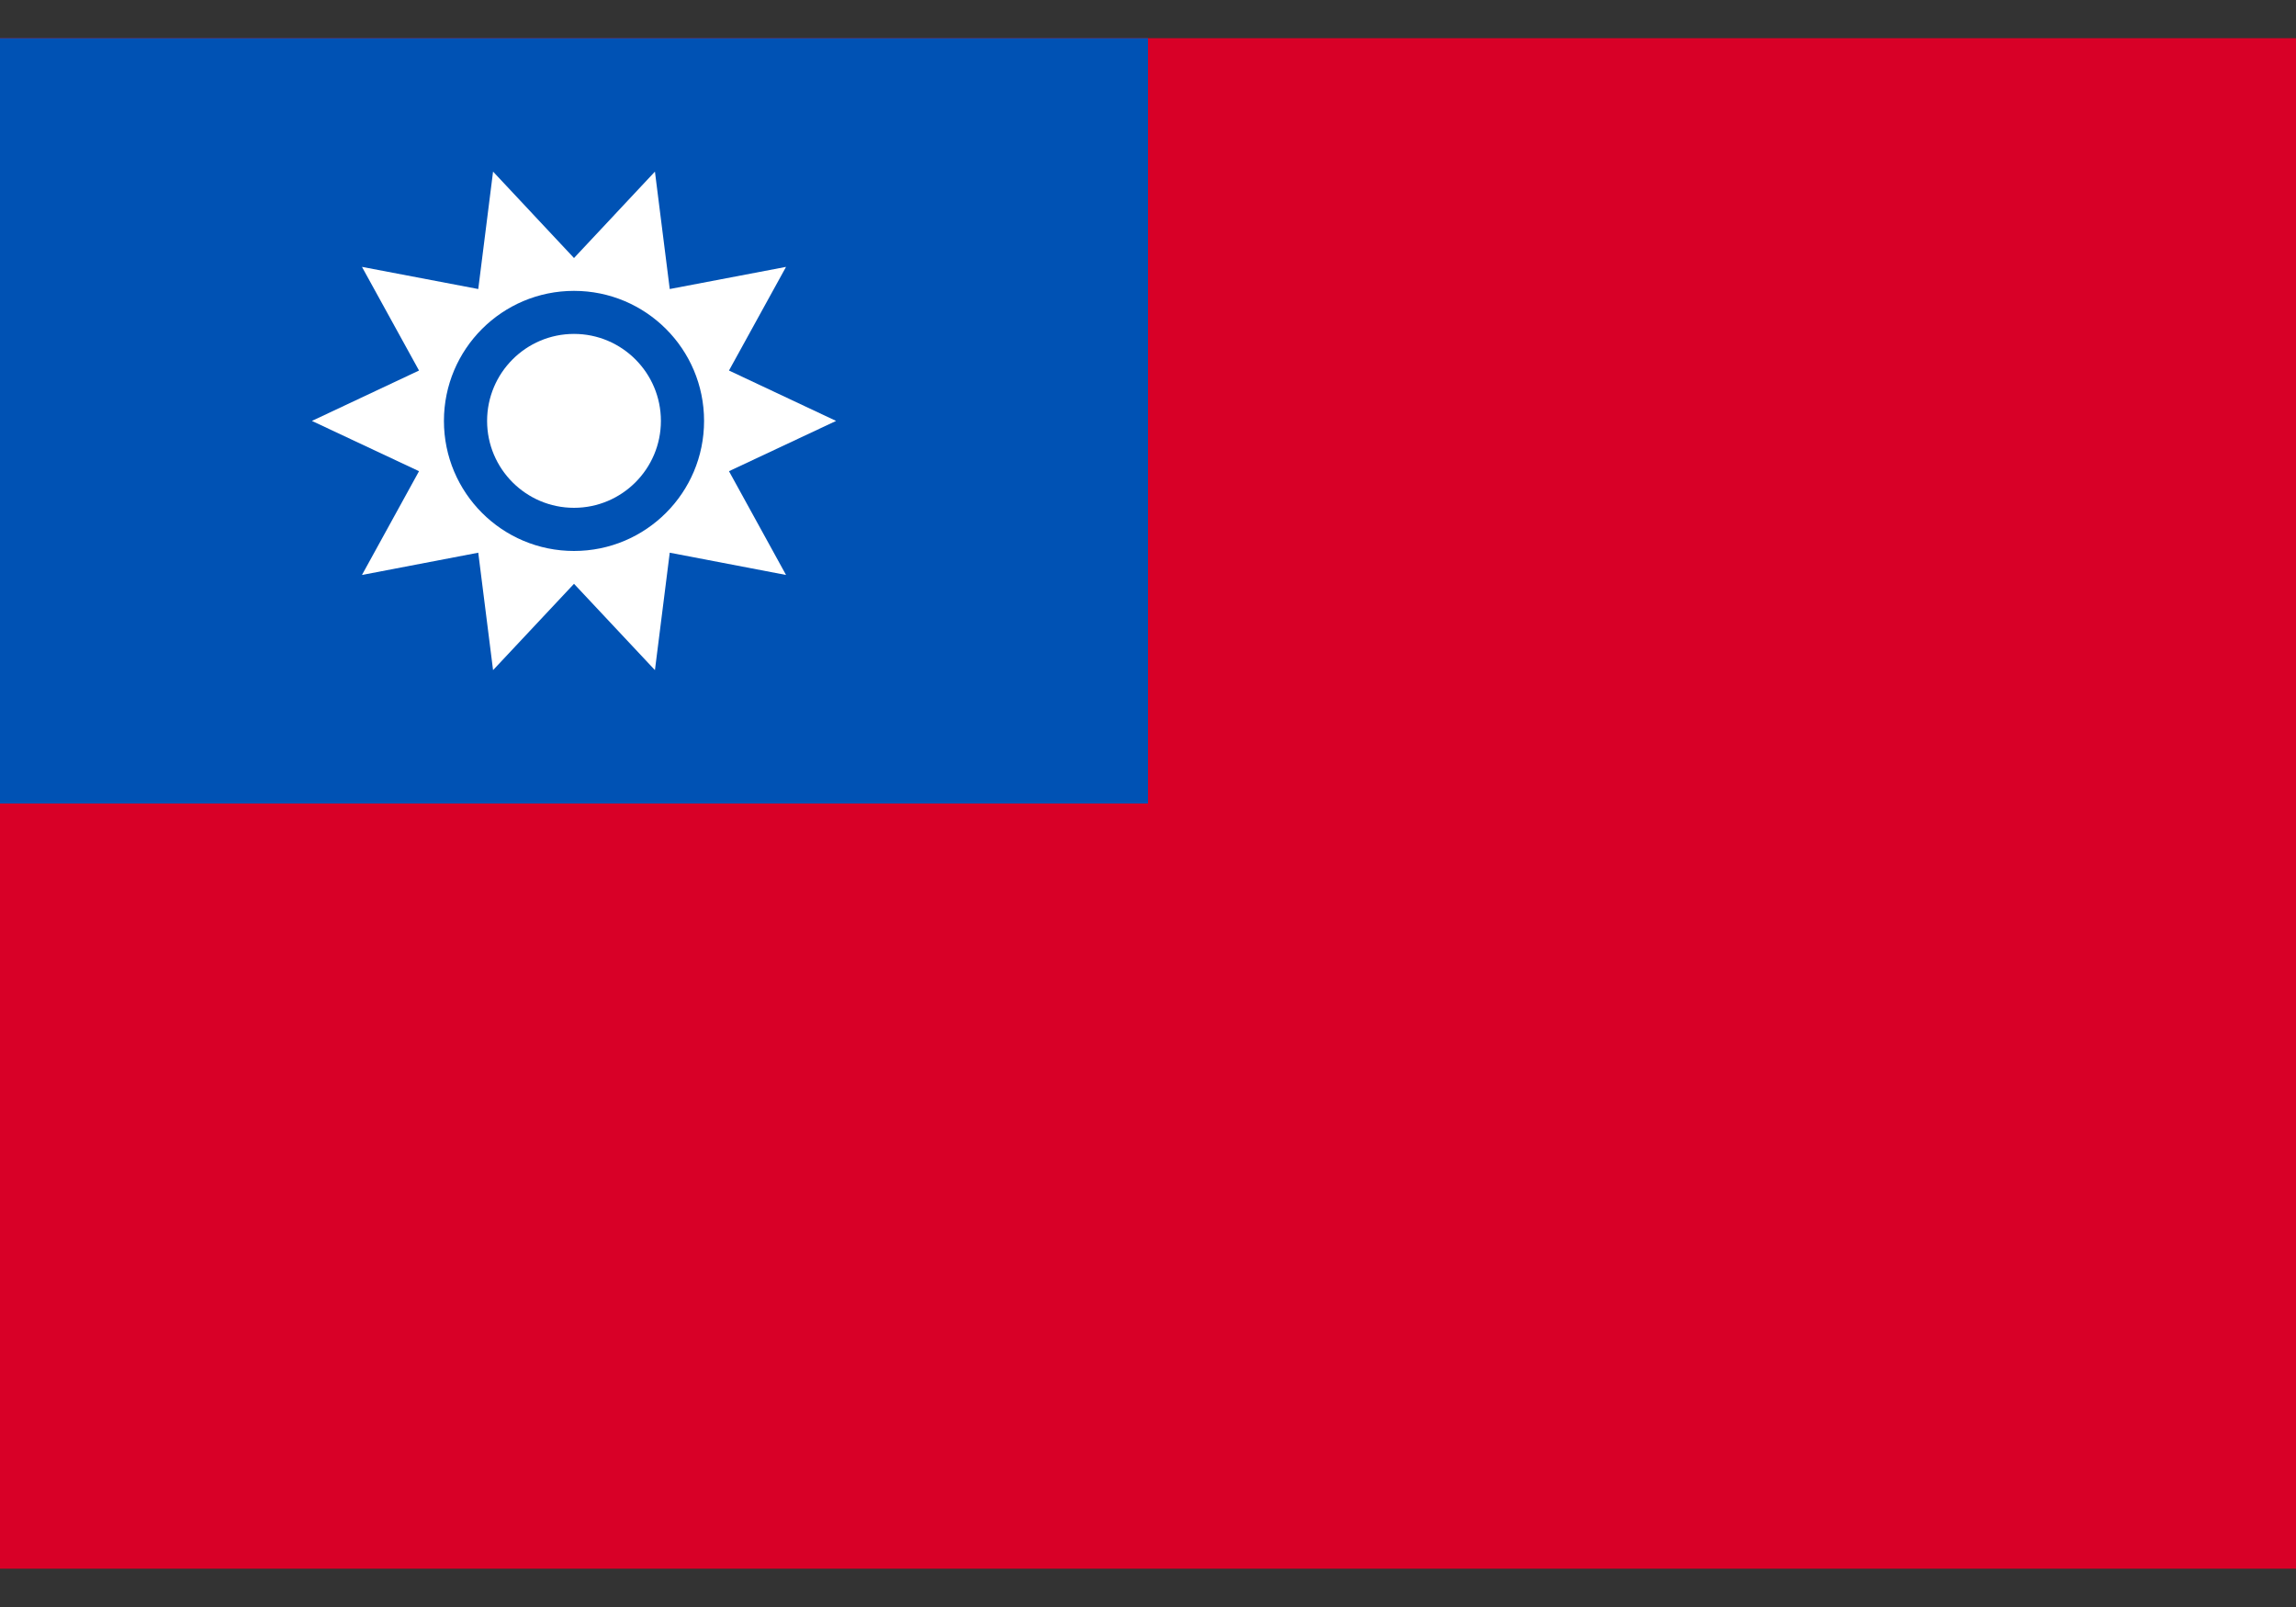
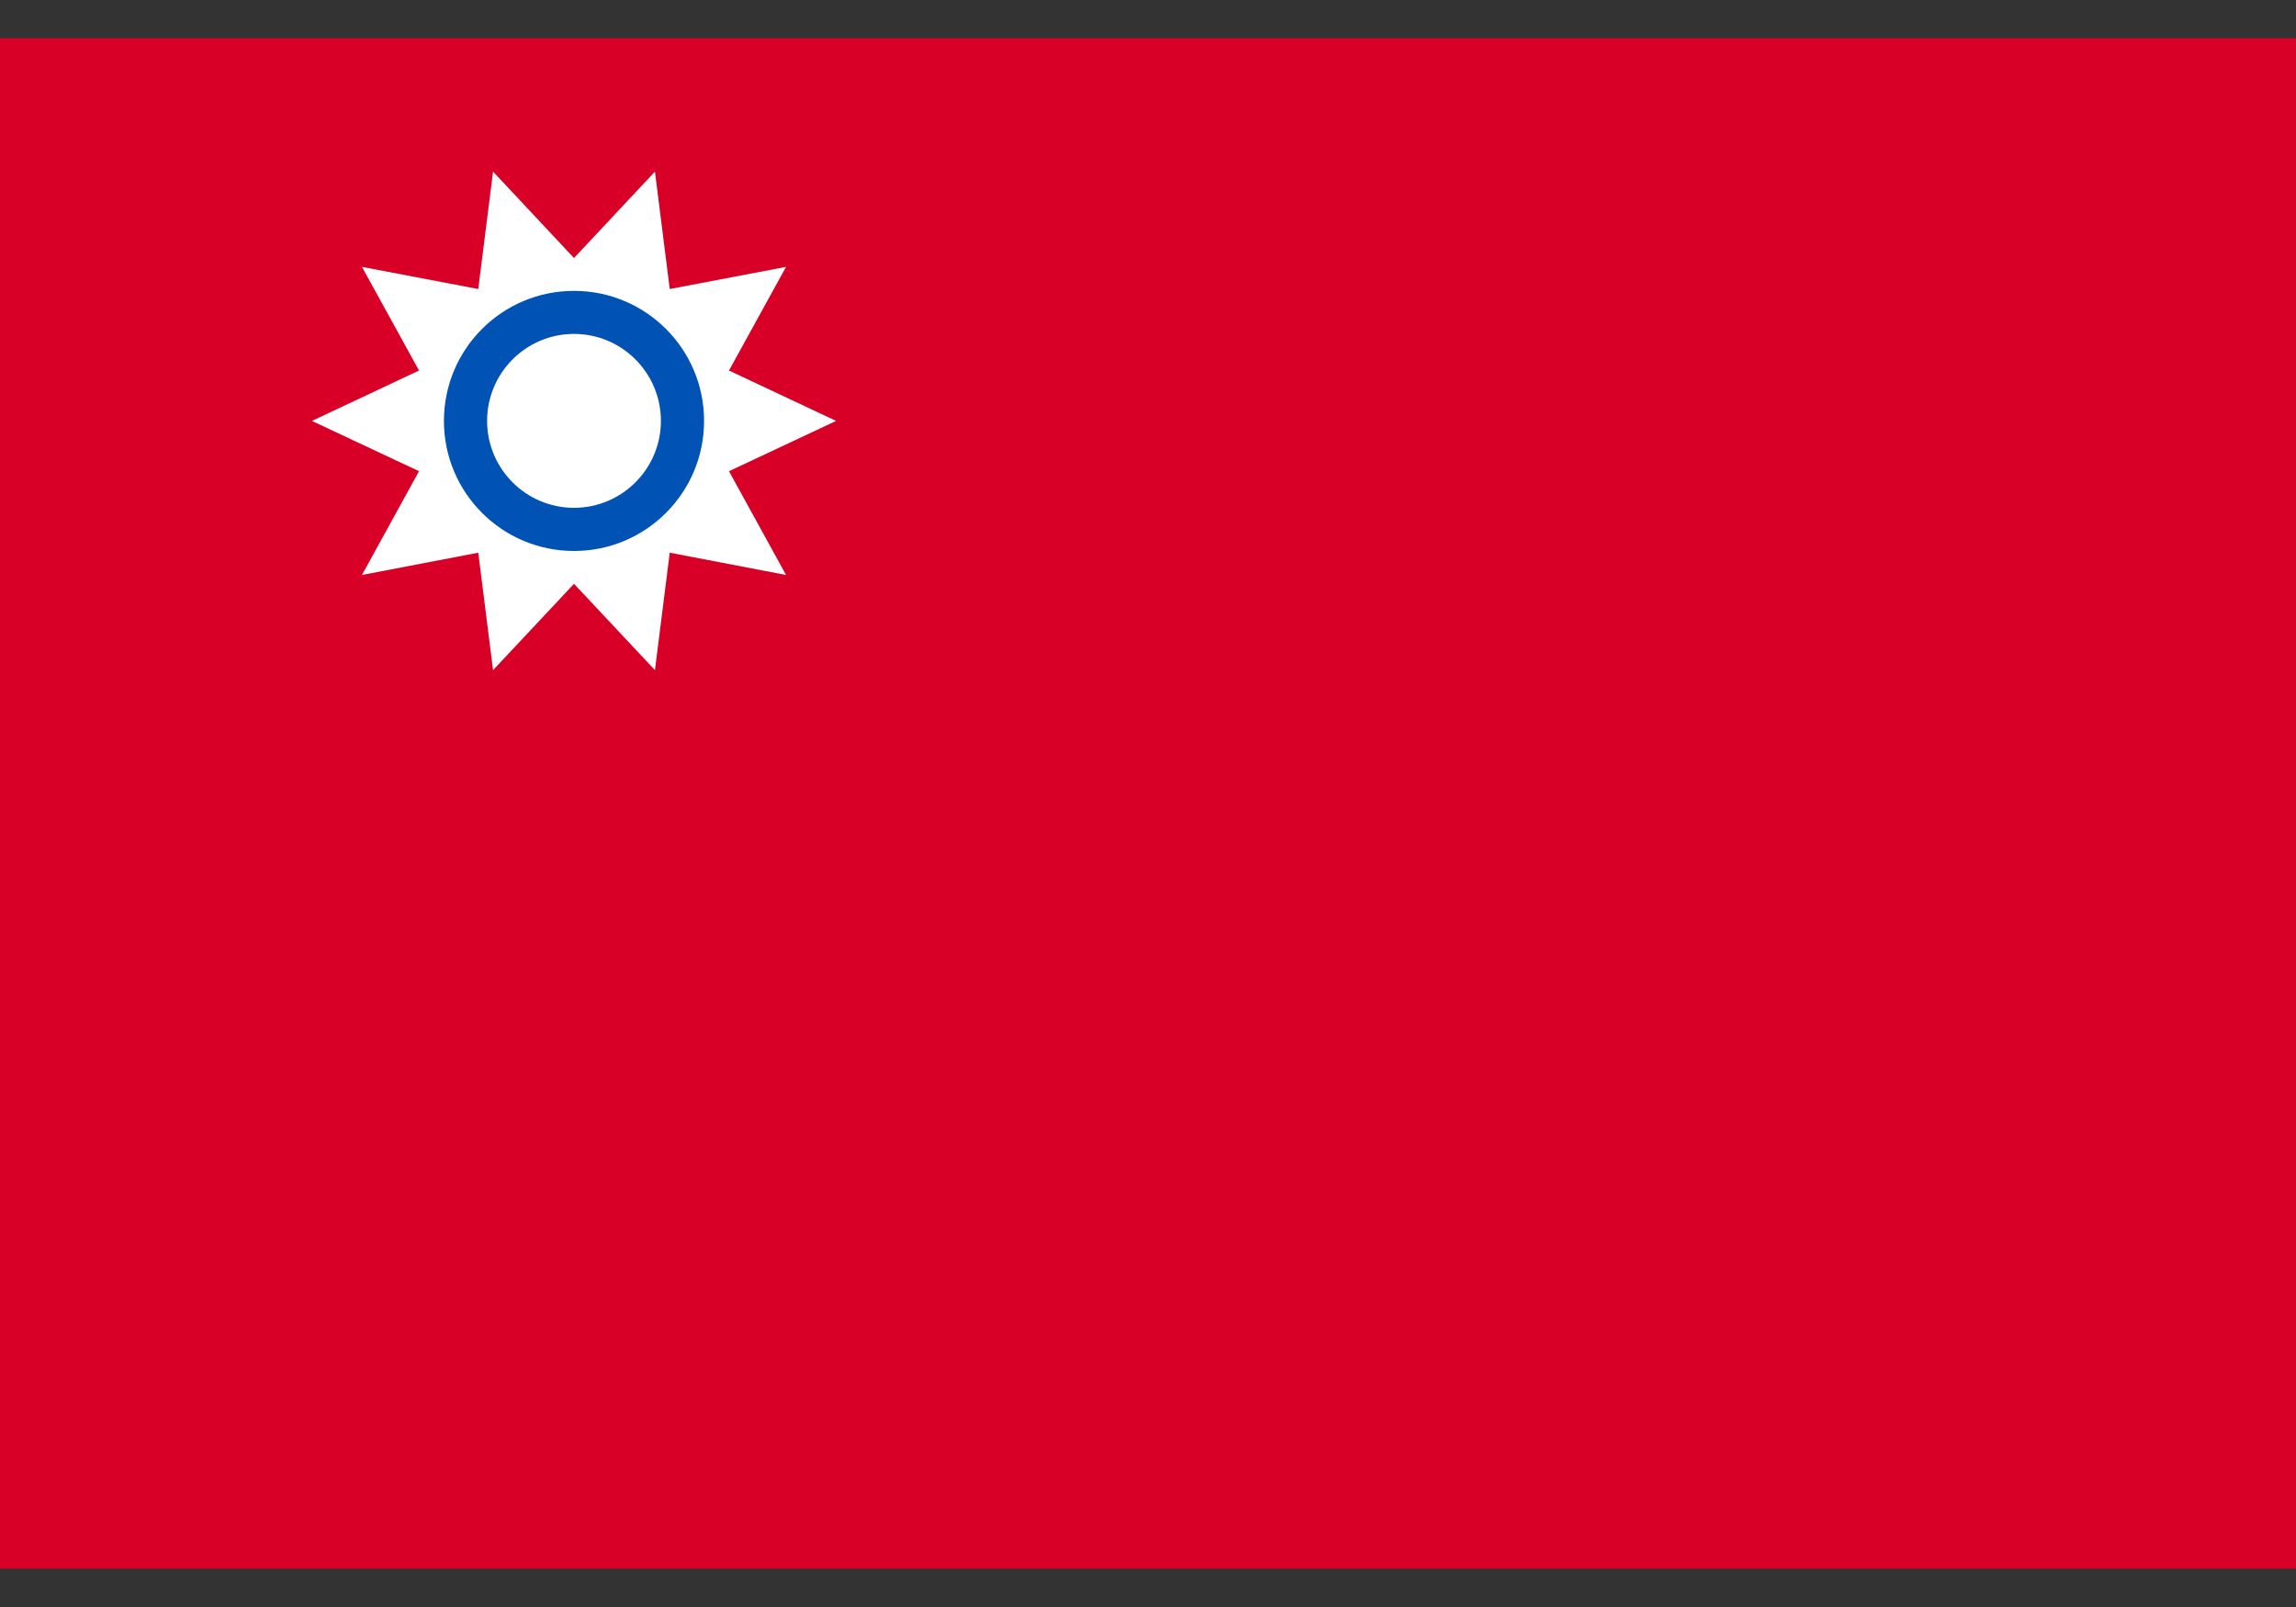
<svg xmlns="http://www.w3.org/2000/svg" width="20" height="14" viewBox="0 0 20 14" fill="none">
  <rect x="0" y="0" width="20" height="14" fill="#333333" stroke="none" />
  <g clip-path="url(#clip0_1184_890)">
-     <path d="M0 0.333H20V13.666H0V0.333Z" fill="#D80027" />
-     <path d="M0 0.333H10V7H0V0.333Z" fill="#0052B4" />
+     <path d="M0 0.333H20V13.666H0Z" fill="#D80027" />
    <path d="M7.283 3.667L6.35 4.105L6.847 5.009L5.834 4.815L5.705 5.838L5 5.086L4.295 5.838L4.166 4.815L3.153 5.009L3.65 4.105L2.717 3.667L3.65 3.228L3.153 2.325L4.166 2.518L4.295 1.495L5 2.248L5.705 1.495L5.834 2.518L6.847 2.325L6.35 3.228L7.283 3.667Z" fill="white" />
    <path d="M5 4.8C5.626 4.8 6.133 4.293 6.133 3.667C6.133 3.041 5.626 2.534 5 2.534C4.374 2.534 3.867 3.041 3.867 3.667C3.867 4.293 4.374 4.8 5 4.8Z" fill="#0052B4" />
    <path d="M5 4.424C4.582 4.424 4.243 4.084 4.243 3.667C4.243 3.249 4.582 2.909 5 2.909C5.418 2.909 5.757 3.249 5.757 3.667C5.757 4.084 5.418 4.424 5 4.424Z" fill="white" />
  </g>
  <defs>
    <clipPath id="clip0_1184_890">
      <rect width="20" height="13.333" fill="white" transform="translate(0 0.333)" />
    </clipPath>
  </defs>
</svg>